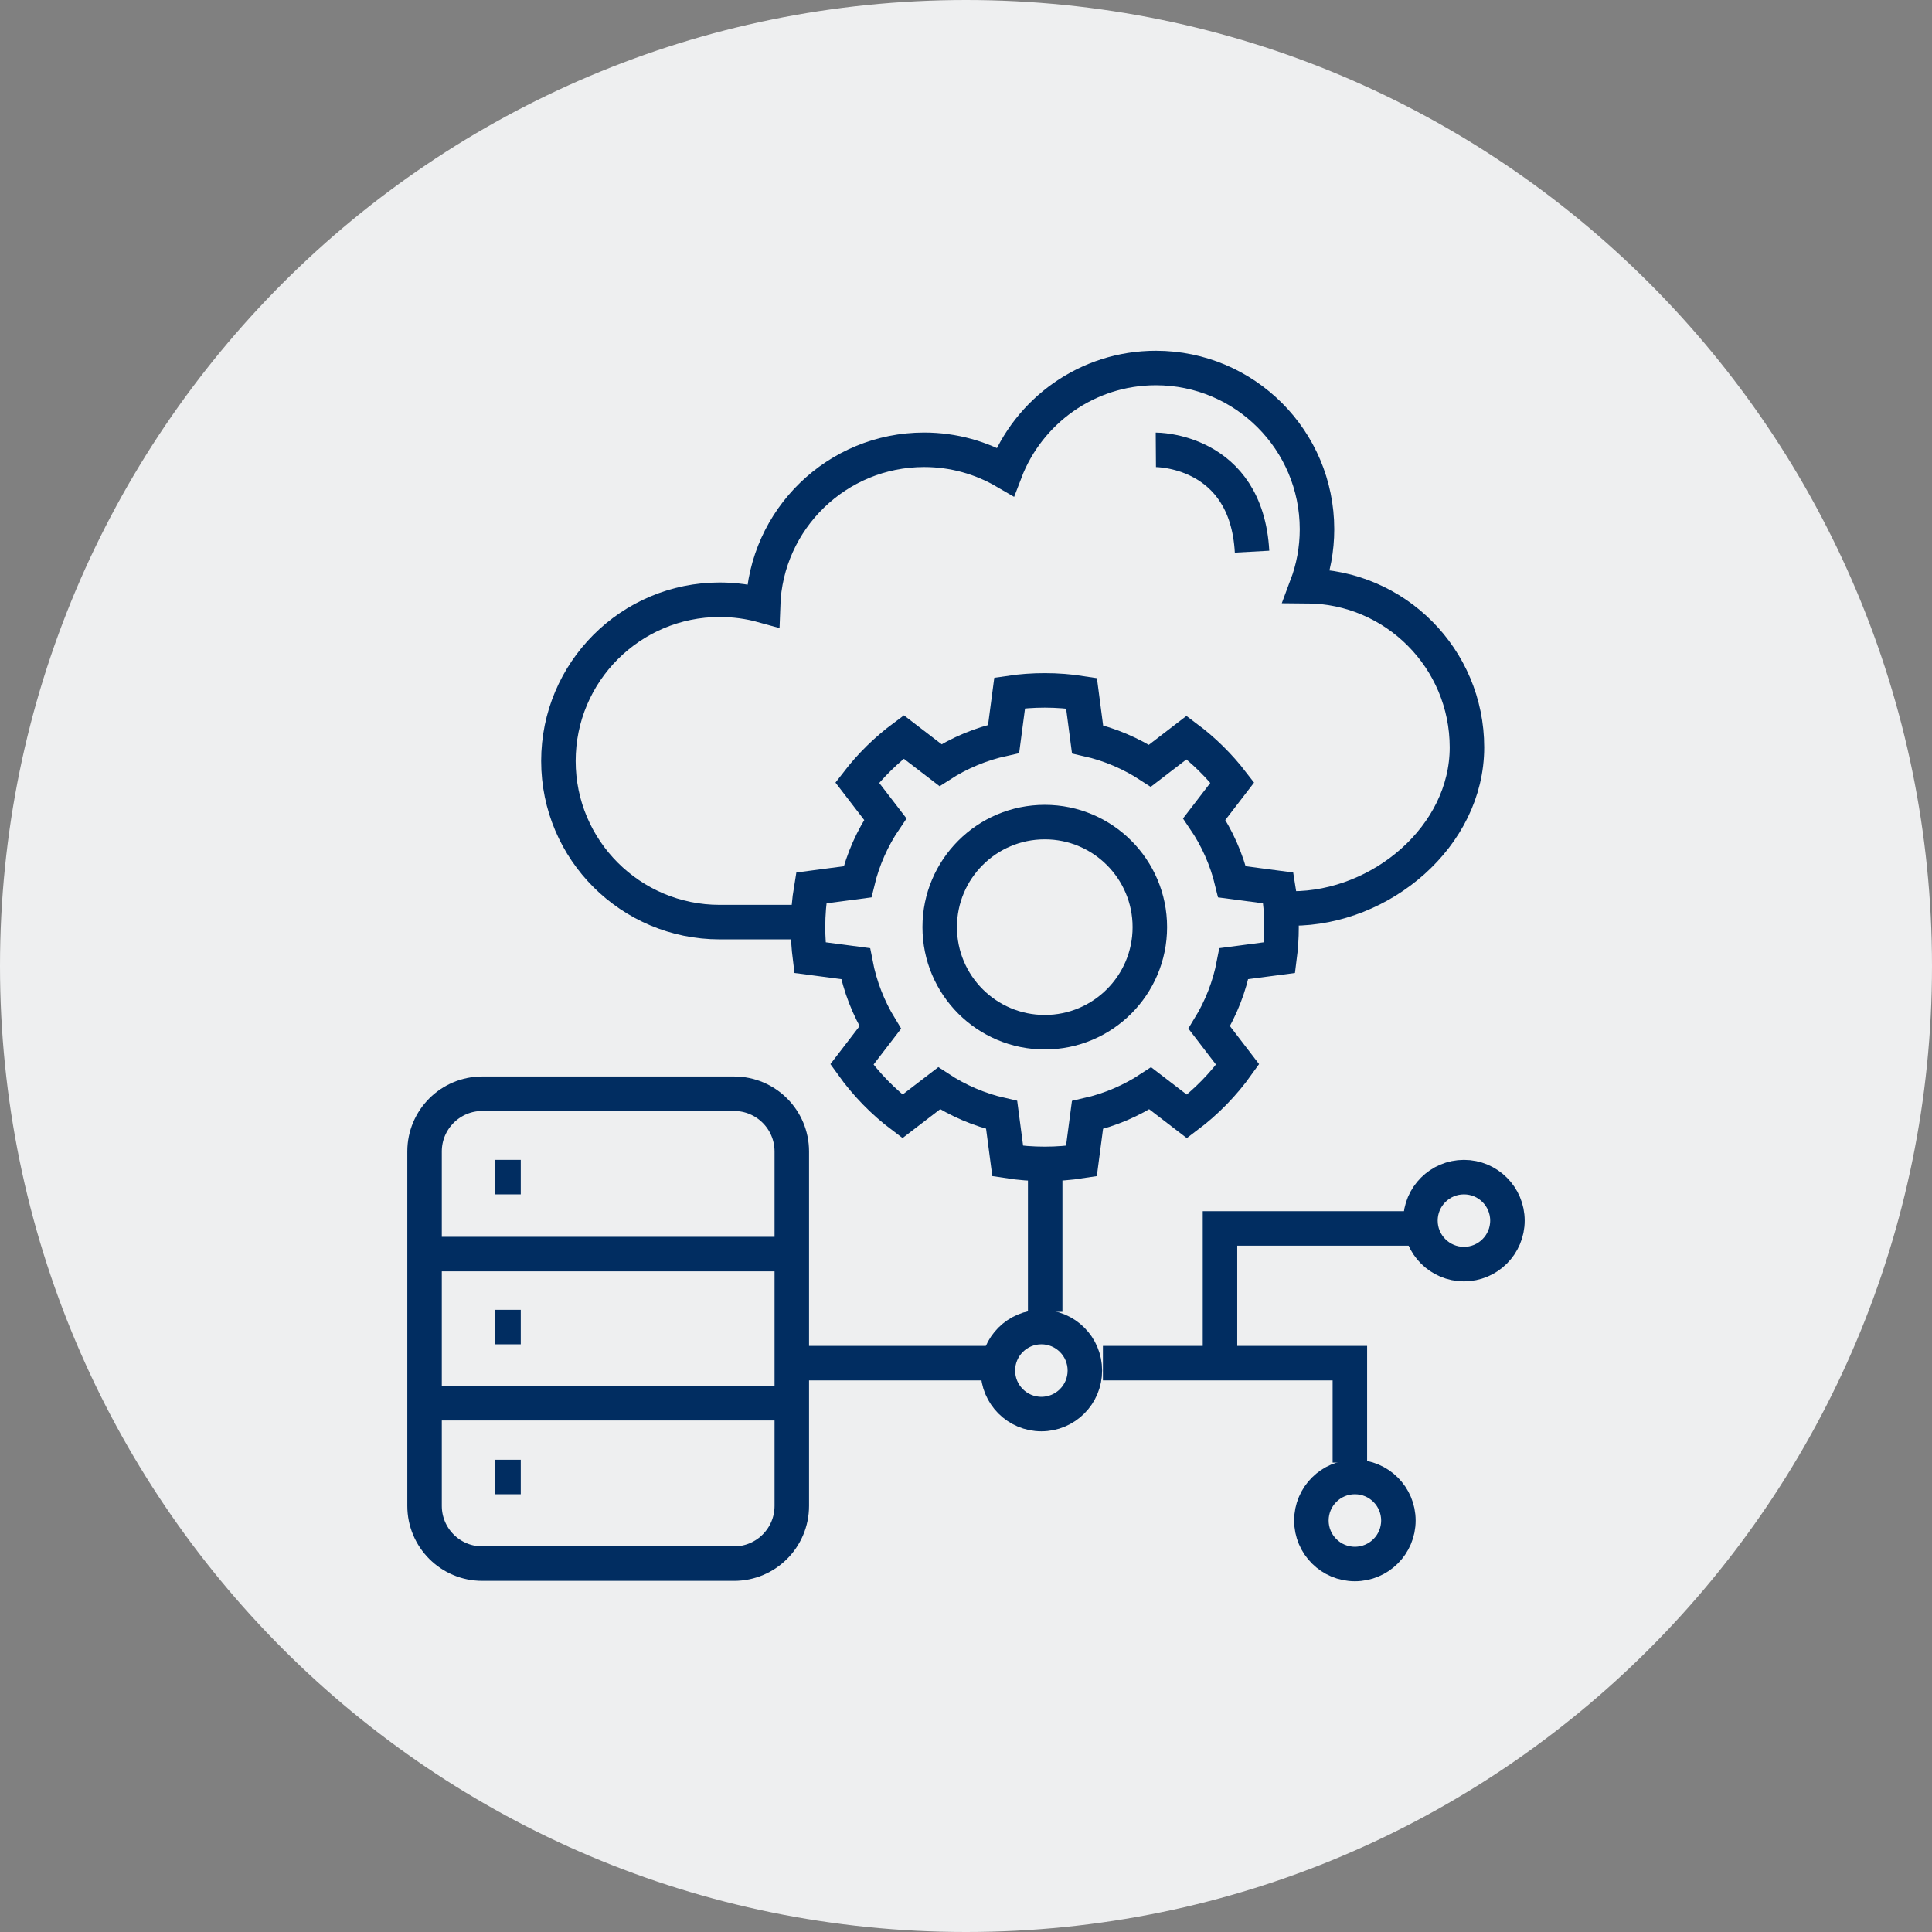
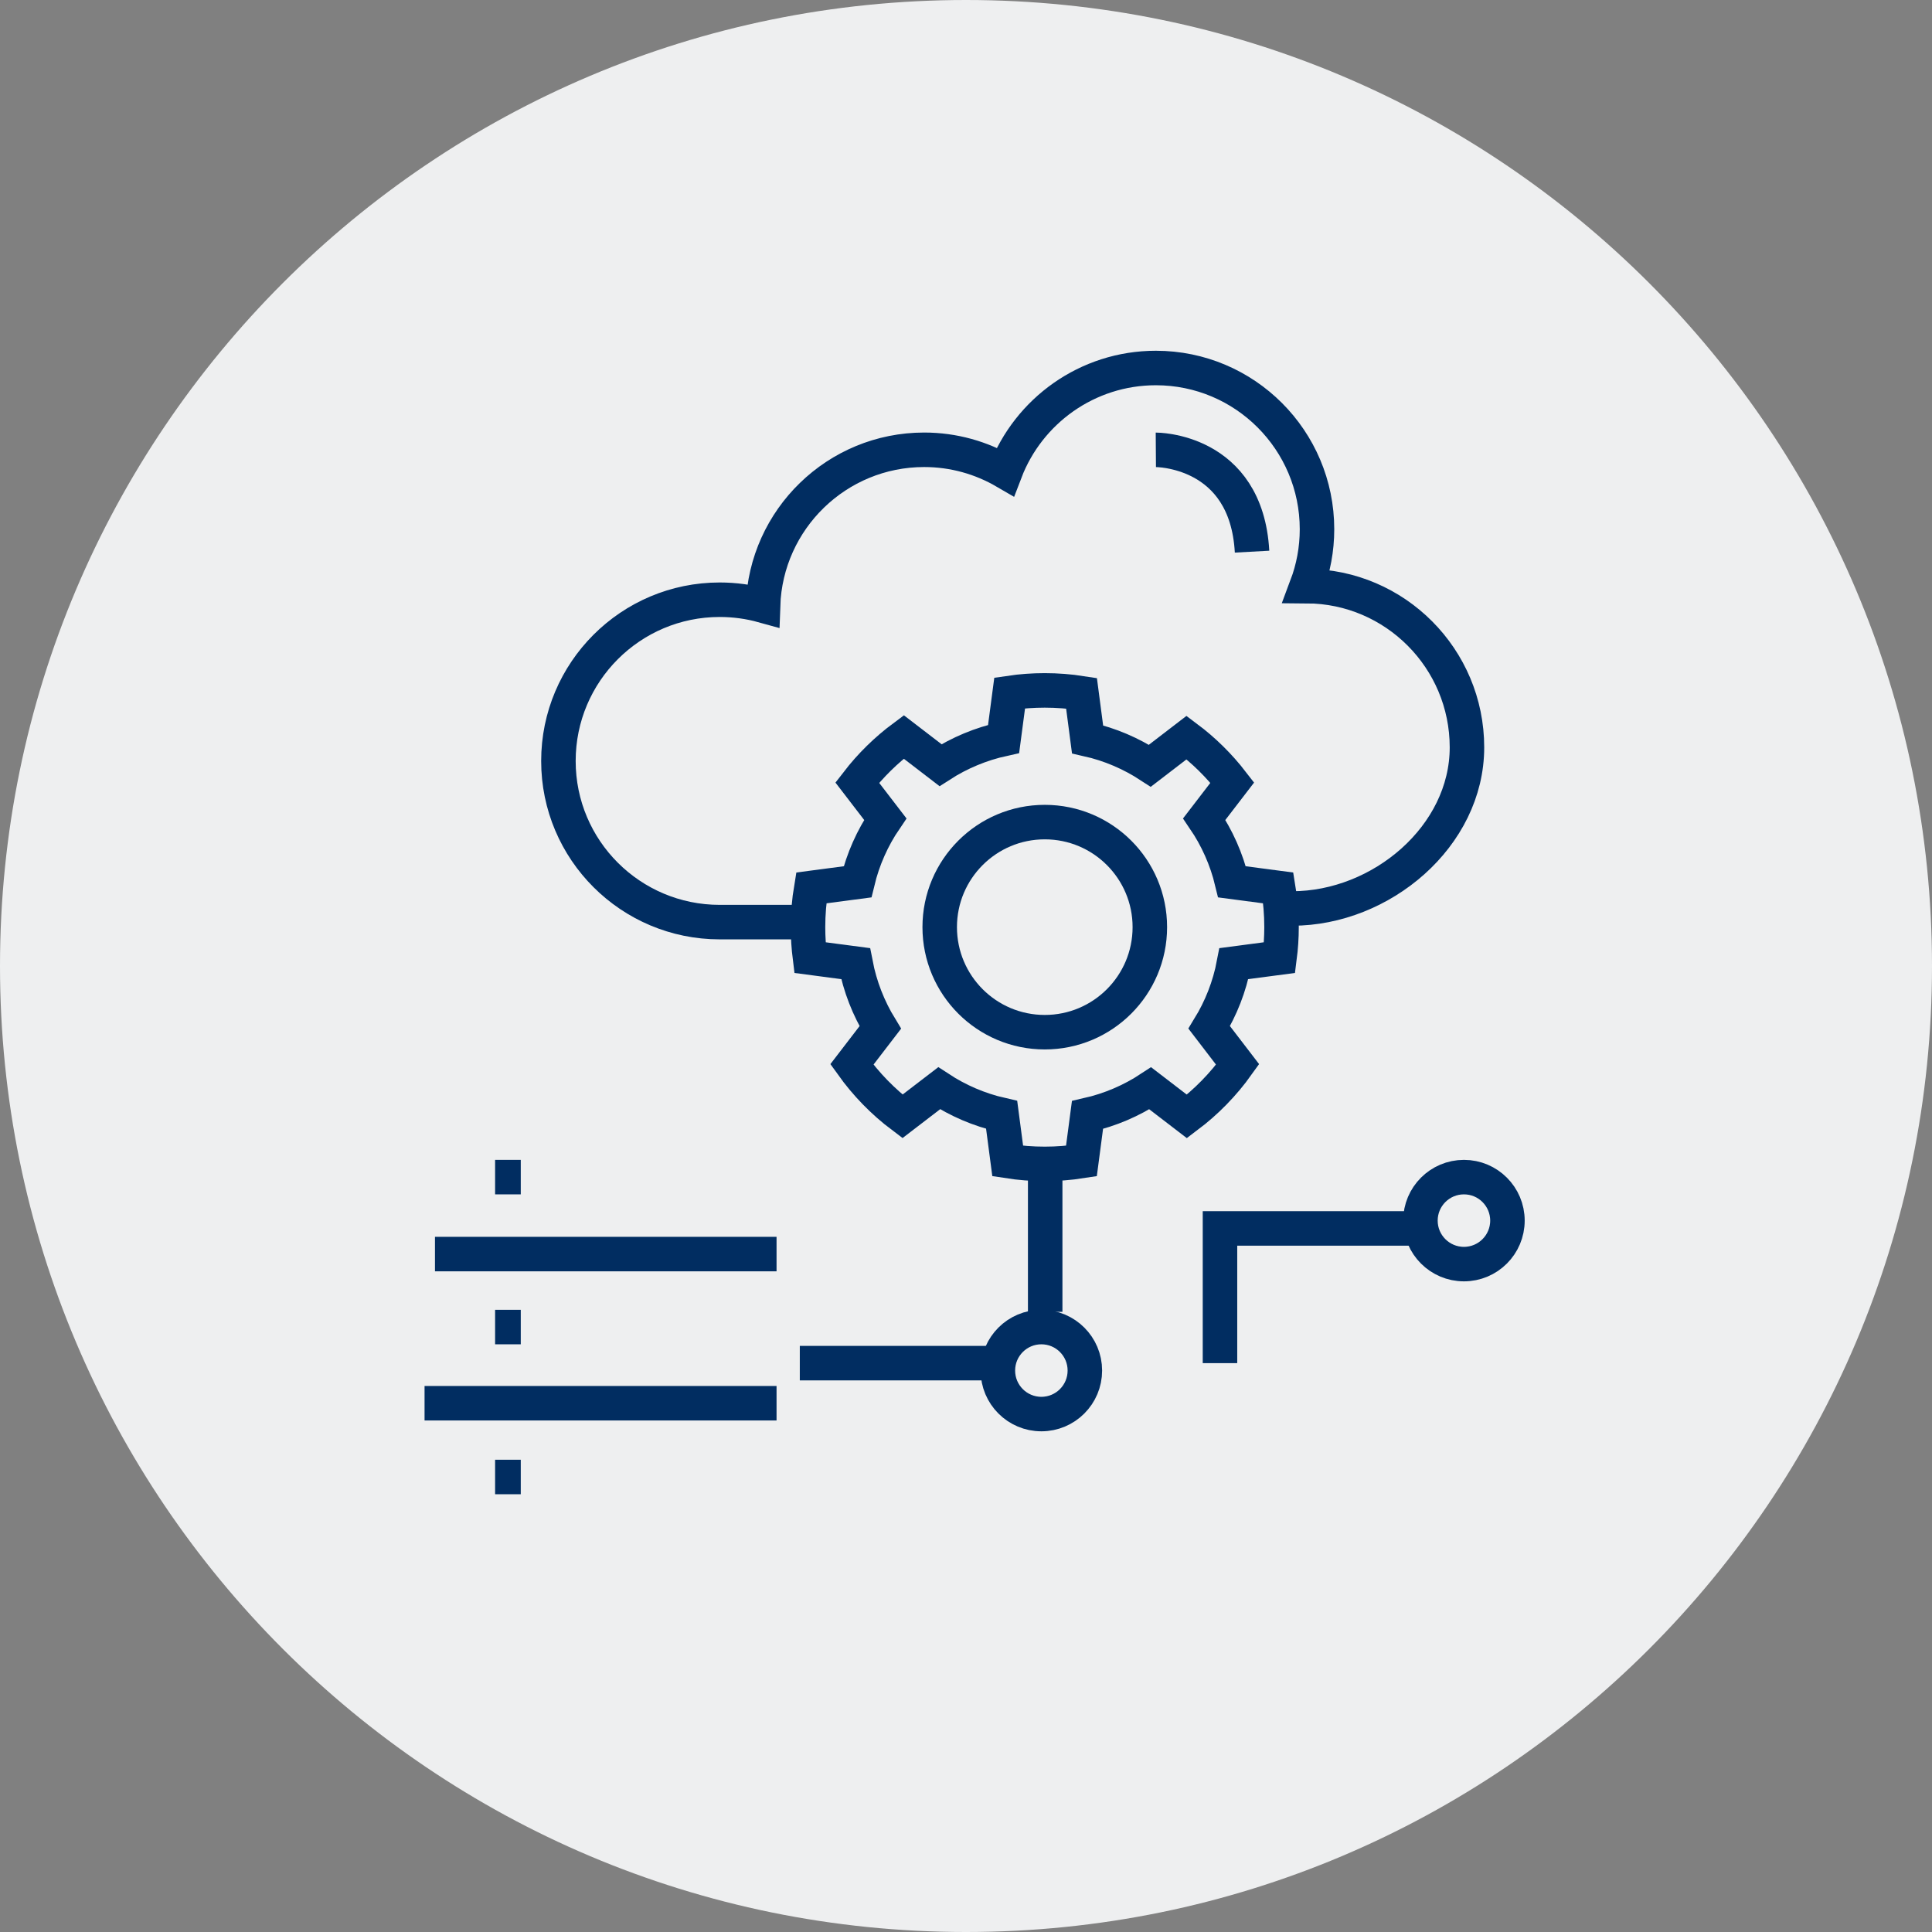
<svg xmlns="http://www.w3.org/2000/svg" width="84" height="84" viewBox="0 0 84 84" fill="none">
  <rect x="0" y="0" width="84" height="84" fill="#808080" stroke="none" />
  <path d="M42 84C65.196 84 84 65.196 84 42C84 18.804 65.196 0 42 0C18.804 0 0 18.804 0 42C0 65.196 18.804 84 42 84Z" fill="#EEEFF0" />
-   <path d="M31.916 47.553H20.969C19.582 47.553 18.459 48.677 18.459 50.063V65.472C18.459 66.859 19.582 67.983 20.969 67.983H31.916C33.302 67.983 34.426 66.859 34.426 65.472V50.063C34.426 48.677 33.302 47.553 31.916 47.553Z" stroke="#012D61" stroke-width="1.5" />
  <path d="M21.526 51.179H22.642" stroke="#012D61" stroke-width="1.5" />
  <path d="M21.526 57.698H22.642" stroke="#012D61" stroke-width="1.5" />
  <path d="M21.526 64.217H22.642" stroke="#012D61" stroke-width="1.5" />
  <path d="M34.774 59.267H43.246" stroke="#012D61" stroke-width="1.5" />
-   <path d="M47.953 59.267H58.69V63.59" stroke="#012D61" stroke-width="1.5" />
  <path d="M53.043 59.267V53.41H61.758" stroke="#012D61" stroke-width="1.5" />
  <path d="M45.443 50.342V57.036" stroke="#012D61" stroke-width="1.5" />
  <path d="M50.254 19.558C50.254 19.558 54.193 19.53 54.437 23.985" stroke="#012D61" stroke-width="1.5" />
  <path d="M53.648 41.897C53.458 42.896 53.088 43.832 52.575 44.67L53.81 46.281C53.196 47.142 52.45 47.906 51.605 48.541L50.011 47.318C49.191 47.857 48.27 48.253 47.282 48.478L47.018 50.481C46.499 50.562 45.967 50.604 45.424 50.604C44.877 50.604 44.338 50.562 43.814 50.48L43.55 48.473C42.567 48.25 41.65 47.852 40.832 47.315L39.238 48.538C38.395 47.904 37.653 47.141 37.038 46.281L38.273 44.672C37.761 43.833 37.392 42.898 37.2 41.897L35.215 41.635C35.161 41.202 35.131 40.76 35.131 40.311C35.131 39.73 35.179 39.161 35.272 38.606L37.284 38.34C37.522 37.351 37.934 36.43 38.49 35.614L37.271 34.027C37.851 33.275 38.532 32.607 39.294 32.041L40.891 33.267C41.717 32.734 42.644 32.345 43.635 32.128L43.899 30.128C44.397 30.054 44.907 30.017 45.424 30.017C45.968 30.017 46.501 30.059 47.022 30.14L47.285 32.145C48.265 32.366 49.179 32.761 49.995 33.293L51.59 32.068C52.339 32.628 53.008 33.288 53.578 34.027L52.359 35.614C52.914 36.43 53.327 37.351 53.565 38.34L55.578 38.606C55.671 39.161 55.719 39.73 55.719 40.311C55.719 40.76 55.689 41.202 55.633 41.635L53.648 41.897Z" stroke="#012D61" stroke-width="1.5" />
  <path d="M45.425 44.878C47.948 44.878 49.993 42.833 49.993 40.31C49.993 37.788 47.948 35.743 45.425 35.743C42.902 35.743 40.857 37.788 40.857 40.31C40.857 42.833 42.902 44.878 45.425 44.878Z" stroke="#012D61" stroke-width="1.5" />
  <path d="M63.65 54.961C64.694 54.961 65.541 54.114 65.541 53.07C65.541 52.025 64.694 51.179 63.65 51.179C62.605 51.179 61.758 52.025 61.758 53.07C61.758 54.114 62.605 54.961 63.65 54.961Z" stroke="#012D61" stroke-width="1.5" />
-   <path d="M58.908 68C59.953 68 60.8 67.153 60.8 66.109C60.8 65.064 59.953 64.217 58.908 64.217C57.864 64.217 57.017 65.064 57.017 66.109C57.017 67.153 57.864 68 58.908 68Z" stroke="#012D61" stroke-width="1.5" />
  <path d="M45.277 61.481C46.322 61.481 47.168 60.634 47.168 59.589C47.168 58.545 46.322 57.698 45.277 57.698C44.232 57.698 43.386 58.545 43.386 59.589C43.386 60.634 44.232 61.481 45.277 61.481Z" stroke="#012D61" stroke-width="1.5" />
  <path d="M33.763 61.01H18.459" stroke="#012D61" stroke-width="1.5" />
  <path d="M33.763 54.525H18.912" stroke="#012D61" stroke-width="1.5" />
  <path d="M34.705 40.092H31.291C27.42 40.092 24.279 36.957 24.279 33.087C24.279 29.217 27.42 26.075 31.291 26.075C31.942 26.075 32.577 26.164 33.175 26.33C33.3 22.573 36.388 19.556 40.181 19.556C41.467 19.556 42.67 19.906 43.707 20.51C44.715 17.873 47.269 16 50.256 16C54.126 16 57.261 19.141 57.261 23.011C57.261 23.883 57.101 24.712 56.811 25.483C60.663 25.5 63.781 28.636 63.781 32.494C63.781 36.364 60.053 39.499 56.183 39.499" stroke="#012D61" stroke-width="1.5" />
</svg>